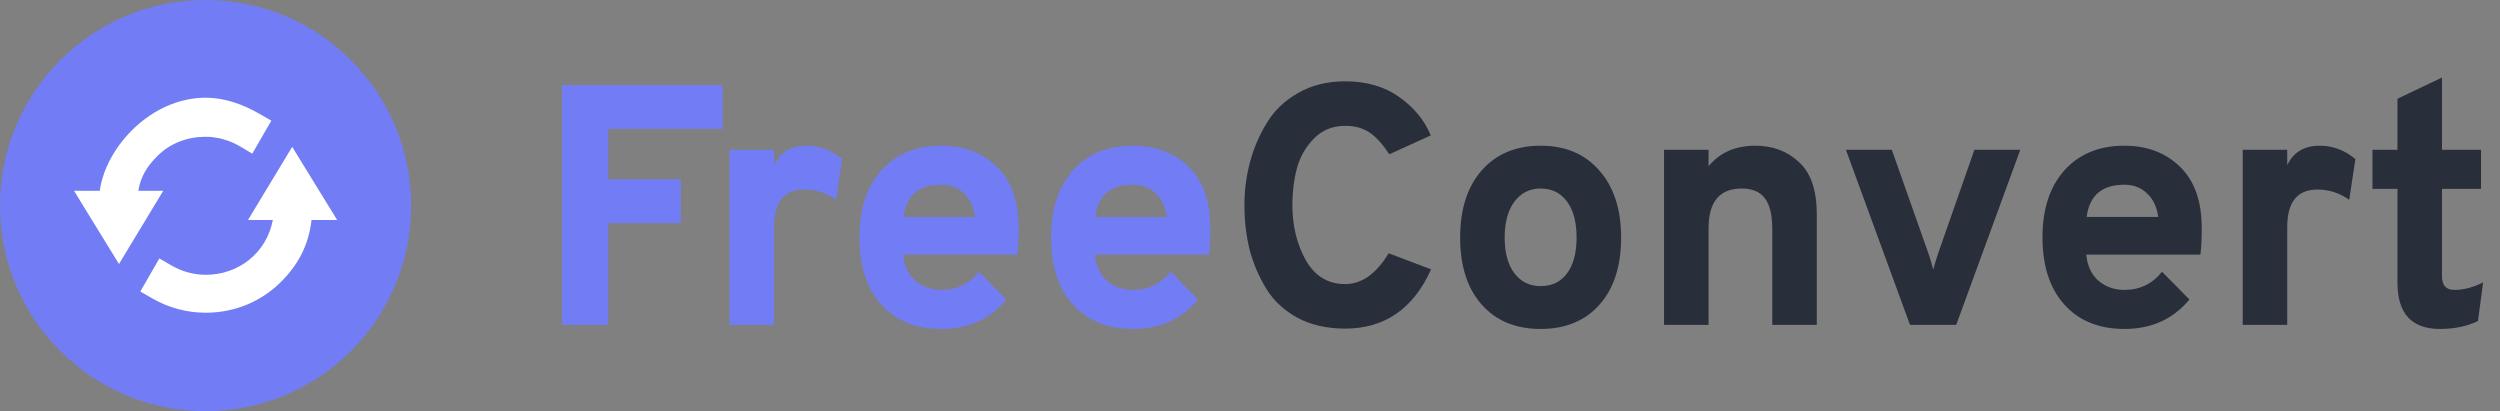
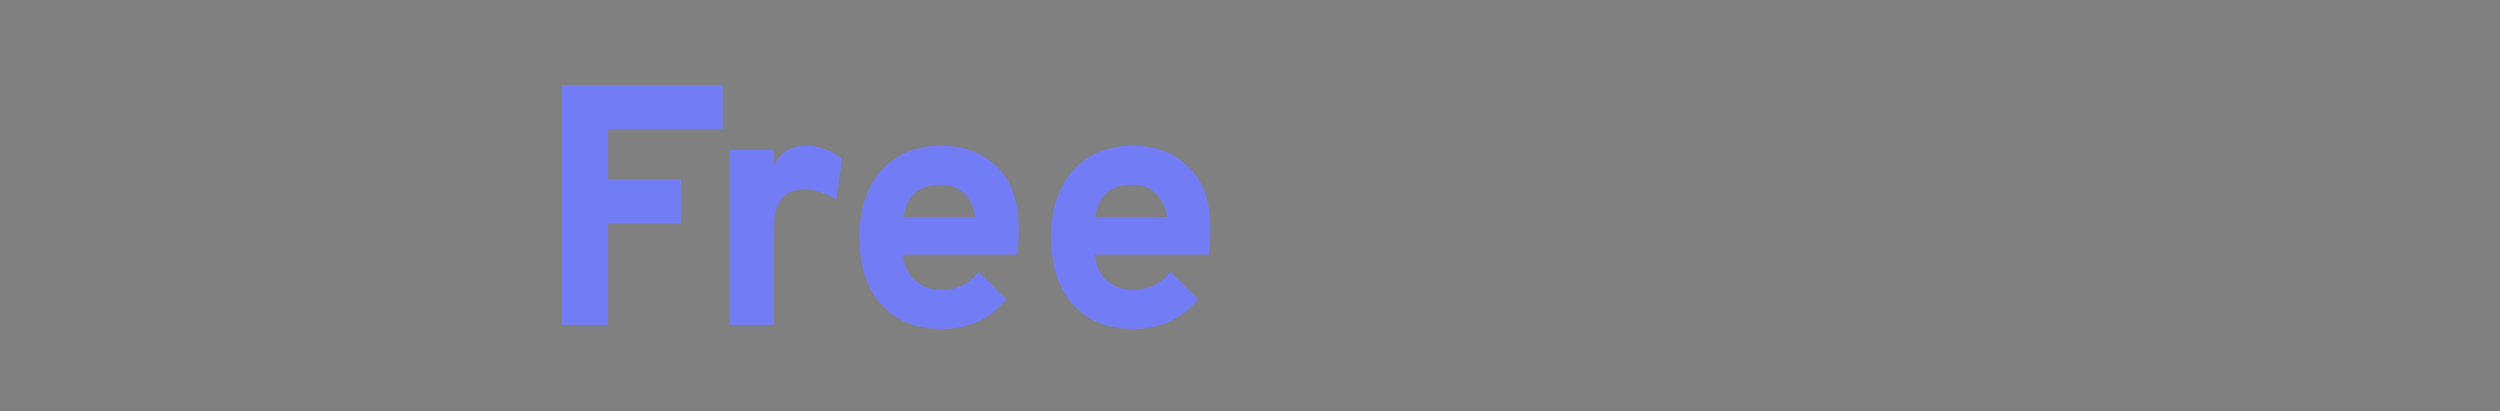
<svg xmlns="http://www.w3.org/2000/svg" width="608" height="100" viewBox="0 0 608 100" fill="none">
  <rect x="0" y="0" width="608" height="100" fill="#808080" stroke="none" />
  <path d="M136.664 79V20.69H175.732V31.352H147.909V43.598H165.569V54.26H147.909V79H136.664ZM177.409 79V36.434H188.238V40.182C189.738 37.017 192.376 35.434 196.152 35.434C199.317 35.434 202.205 36.517 204.815 38.683L203.316 48.596C200.983 46.93 198.401 46.097 195.569 46.097C190.682 46.097 188.238 49.151 188.238 55.26V79H177.409ZM228.913 80C222.749 80 217.89 78.028 214.336 74.085C210.782 70.142 209.005 64.672 209.005 57.675C209.005 50.845 210.782 45.43 214.336 41.432C217.946 37.433 222.805 35.434 228.913 35.434C234.467 35.434 238.993 37.156 242.491 40.599C245.99 43.986 247.739 48.956 247.739 55.509C247.739 58.231 247.628 60.369 247.406 61.923H219.667C219.889 64.589 220.861 66.699 222.583 68.254C224.36 69.754 226.47 70.503 228.913 70.503C232.69 70.503 235.744 69.032 238.076 66.088L244.74 72.836C240.797 77.612 235.522 80 228.913 80ZM219.75 52.761H237.16C236.827 50.317 235.911 48.401 234.411 47.013C232.967 45.624 231.135 44.93 228.913 44.93C223.471 44.93 220.417 47.54 219.75 52.761ZM275.525 80C269.361 80 264.502 78.028 260.948 74.085C257.394 70.142 255.617 64.672 255.617 57.675C255.617 50.845 257.394 45.43 260.948 41.432C264.558 37.433 269.417 35.434 275.525 35.434C281.079 35.434 285.605 37.156 289.103 40.599C292.602 43.986 294.351 48.956 294.351 55.509C294.351 58.231 294.24 60.369 294.018 61.923H266.279C266.501 64.589 267.473 66.699 269.195 68.254C270.972 69.754 273.082 70.503 275.525 70.503C279.302 70.503 282.356 69.032 284.688 66.088L291.352 72.836C287.41 77.612 282.134 80 275.525 80ZM266.362 52.761H283.772C283.439 50.317 282.523 48.401 281.023 47.013C279.579 45.624 277.747 44.93 275.525 44.93C270.083 44.93 267.029 47.54 266.362 52.761Z" fill="#727CF5" />
-   <path d="M327.136 79.916C322.748 79.916 318.917 79.055 315.64 77.334C312.364 75.557 309.809 73.197 307.977 70.254C306.144 67.255 304.783 64.062 303.895 60.674C303.062 57.286 302.645 53.677 302.645 49.845C302.645 46.291 303.09 42.848 303.978 39.516C304.867 36.128 306.227 32.935 308.06 29.936C309.892 26.882 312.447 24.439 315.723 22.606C319 20.718 322.804 19.774 327.136 19.774C332.356 19.774 336.743 21.051 340.297 23.606C343.907 26.16 346.461 29.27 347.961 32.935L337.881 37.517C336.326 35.129 334.744 33.38 333.133 32.269C331.523 31.158 329.523 30.603 327.136 30.603C324.081 30.603 321.527 31.658 319.472 33.768C317.473 35.823 316.112 38.239 315.39 41.015C314.668 43.736 314.307 46.68 314.307 49.845C314.307 54.899 315.39 59.369 317.556 63.256C319.777 67.144 322.971 69.087 327.136 69.087C331.189 69.087 334.716 66.588 337.715 61.59L348.044 65.505C343.712 75.113 336.743 79.916 327.136 79.916ZM389.008 74.085C385.509 78.028 380.733 80 374.68 80C368.627 80 363.851 78.028 360.353 74.085C356.854 70.142 355.105 64.7 355.105 57.758C355.105 50.872 356.854 45.43 360.353 41.432C363.907 37.433 368.683 35.434 374.68 35.434C380.678 35.434 385.426 37.433 388.924 41.432C392.479 45.43 394.256 50.872 394.256 57.758C394.256 64.7 392.506 70.142 389.008 74.085ZM374.68 69.587C377.401 69.587 379.539 68.56 381.094 66.505C382.649 64.395 383.427 61.479 383.427 57.758C383.427 54.038 382.649 51.122 381.094 49.012C379.539 46.902 377.401 45.847 374.68 45.847C372.015 45.847 369.877 46.93 368.266 49.095C366.711 51.206 365.934 54.093 365.934 57.758C365.934 61.424 366.711 64.311 368.266 66.422C369.877 68.532 372.015 69.587 374.68 69.587ZM431.017 79V55.676C431.017 52.233 430.406 49.734 429.184 48.179C428.018 46.624 426.158 45.847 423.603 45.847C418.217 45.847 415.523 49.068 415.523 55.509V79H404.694V36.434H415.523V40.432C418.244 37.1 422.048 35.434 426.935 35.434C431.156 35.434 434.682 36.767 437.514 39.433C440.402 42.043 441.846 46.291 441.846 52.178V79H431.017ZM464.508 79L448.931 36.434H460.093L469.006 61.674C469.506 63.173 469.895 64.478 470.172 65.589C470.45 64.478 470.839 63.173 471.339 61.674L480.168 36.434H491.331L475.753 79H464.508ZM516.639 80C510.475 80 505.616 78.028 502.062 74.085C498.508 70.142 496.731 64.672 496.731 57.675C496.731 50.845 498.508 45.43 502.062 41.432C505.672 37.433 510.531 35.434 516.639 35.434C522.193 35.434 526.719 37.156 530.217 40.599C533.716 43.986 535.465 48.956 535.465 55.509C535.465 58.231 535.354 60.369 535.132 61.923H507.393C507.615 64.589 508.587 66.699 510.309 68.254C512.086 69.754 514.196 70.503 516.639 70.503C520.416 70.503 523.47 69.032 525.802 66.088L532.466 72.836C528.523 77.612 523.248 80 516.639 80ZM507.476 52.761H524.886C524.553 50.317 523.637 48.401 522.137 47.013C520.693 45.624 518.861 44.93 516.639 44.93C511.197 44.93 508.143 47.54 507.476 52.761ZM545.425 79V36.434H556.254V40.182C557.754 37.017 560.392 35.434 564.168 35.434C567.333 35.434 570.221 36.517 572.831 38.683L571.332 48.596C568.999 46.93 566.417 46.097 563.585 46.097C558.698 46.097 556.254 49.151 556.254 55.26V79H545.425ZM593.392 80C586.506 80 583.063 76.251 583.063 68.754V45.93H576.982V36.434H583.063V24.022L593.892 18.858V36.434H603.388V45.93H593.892V67.171C593.892 69.393 594.891 70.503 596.89 70.503C599.167 70.503 601.5 69.893 603.888 68.671L602.638 78.084C599.972 79.361 596.89 80 593.392 80Z" fill="#282F3A" />
-   <circle cx="50" cy="50" r="50" fill="#727CF5" />
  <g clip-path="url(#clip0_2035_970)">
    <path d="M33.64 46.406C34.225 42.853 35.819 40.395 38.274 37.943C41.421 34.792 45.6 33.263 50.039 33.263C52.959 33.263 55.829 34.131 58.338 35.576L61.353 37.37L65.993 29.345L62.982 27.62C59.062 25.358 54.587 23.76 50.039 23.76C36.725 23.76 25.713 35.749 24.263 46.406H18L28.938 64.209L39.693 46.406H33.64Z" fill="white" />
-     <path d="M71.061 35.711L60.307 53.51H66.355C64.821 61.503 58.039 66.83 50.039 66.83C47.131 66.83 44.269 66.034 41.764 64.597L38.749 62.849L34.124 70.897L37.14 72.626C41.048 74.871 45.507 76.055 50.038 76.055C56.961 76.055 63.471 73.419 68.373 68.511C72.47 64.41 75.041 59.727 75.765 53.51H82L71.061 35.711Z" fill="white" />
  </g>
  <defs>
    <clipPath id="clip0_2035_970">
-       <rect width="64" height="64" fill="white" transform="translate(18 18)" />
-     </clipPath>
+       </clipPath>
  </defs>
</svg>